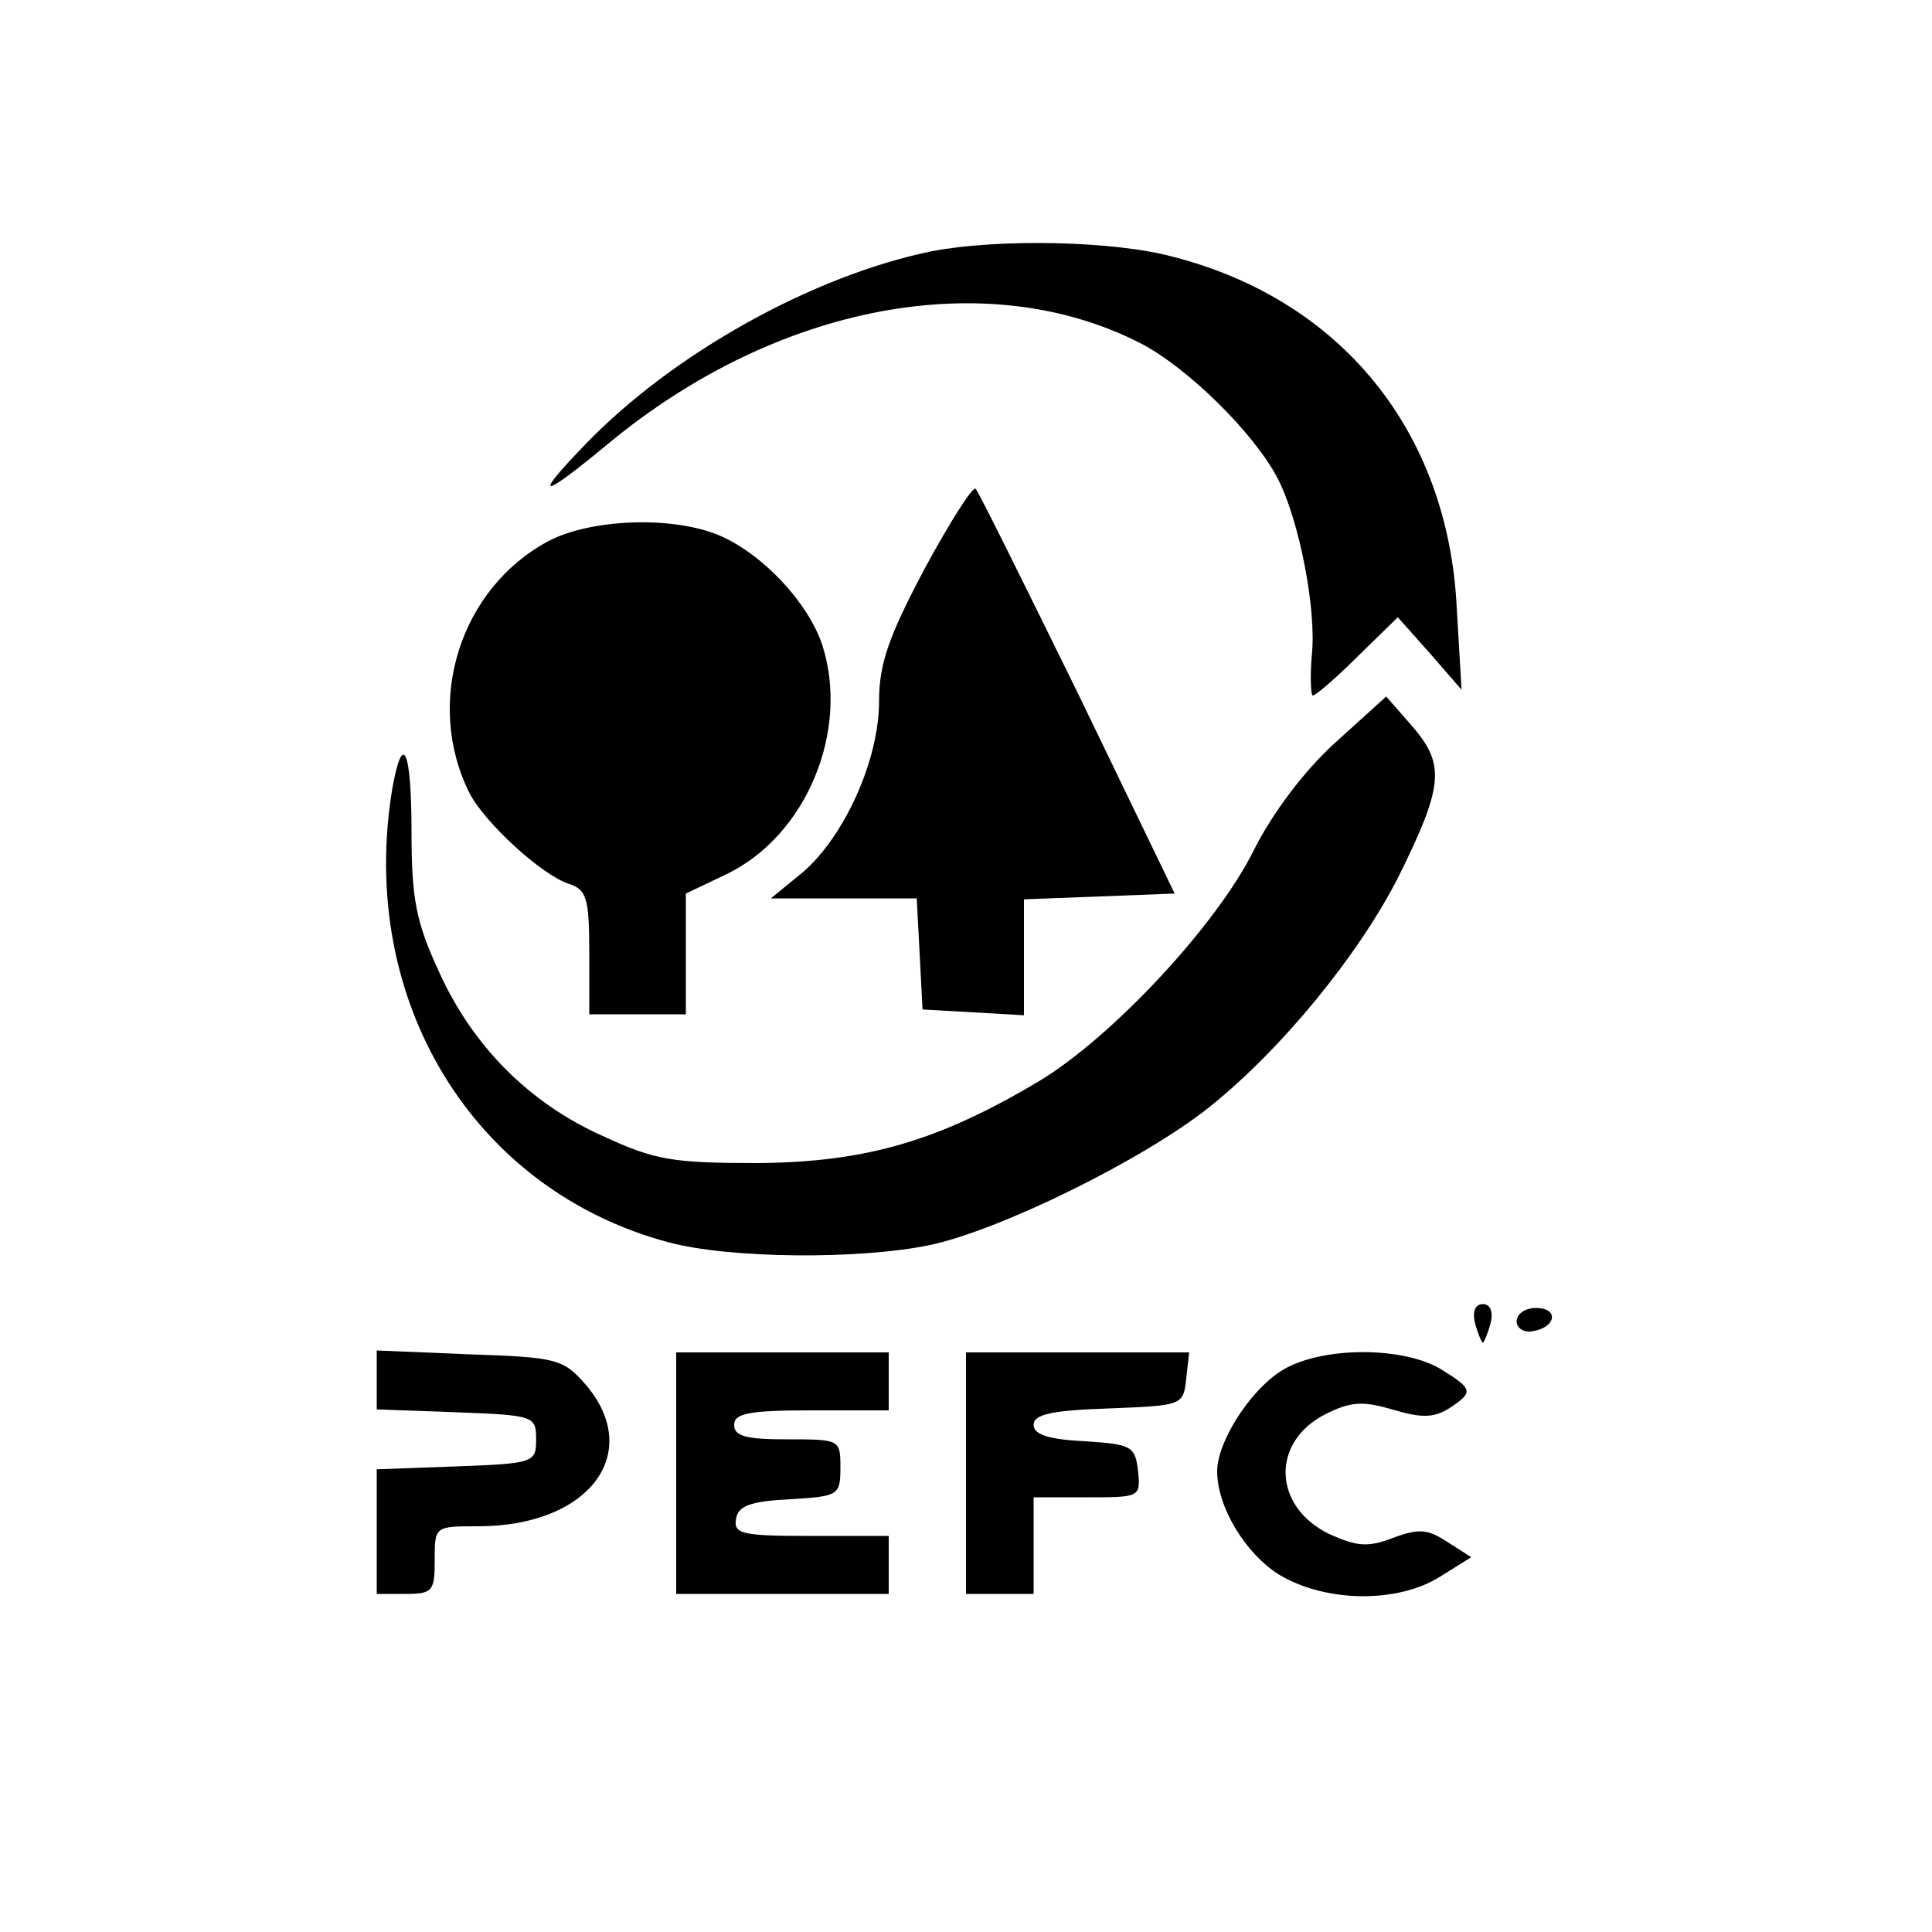
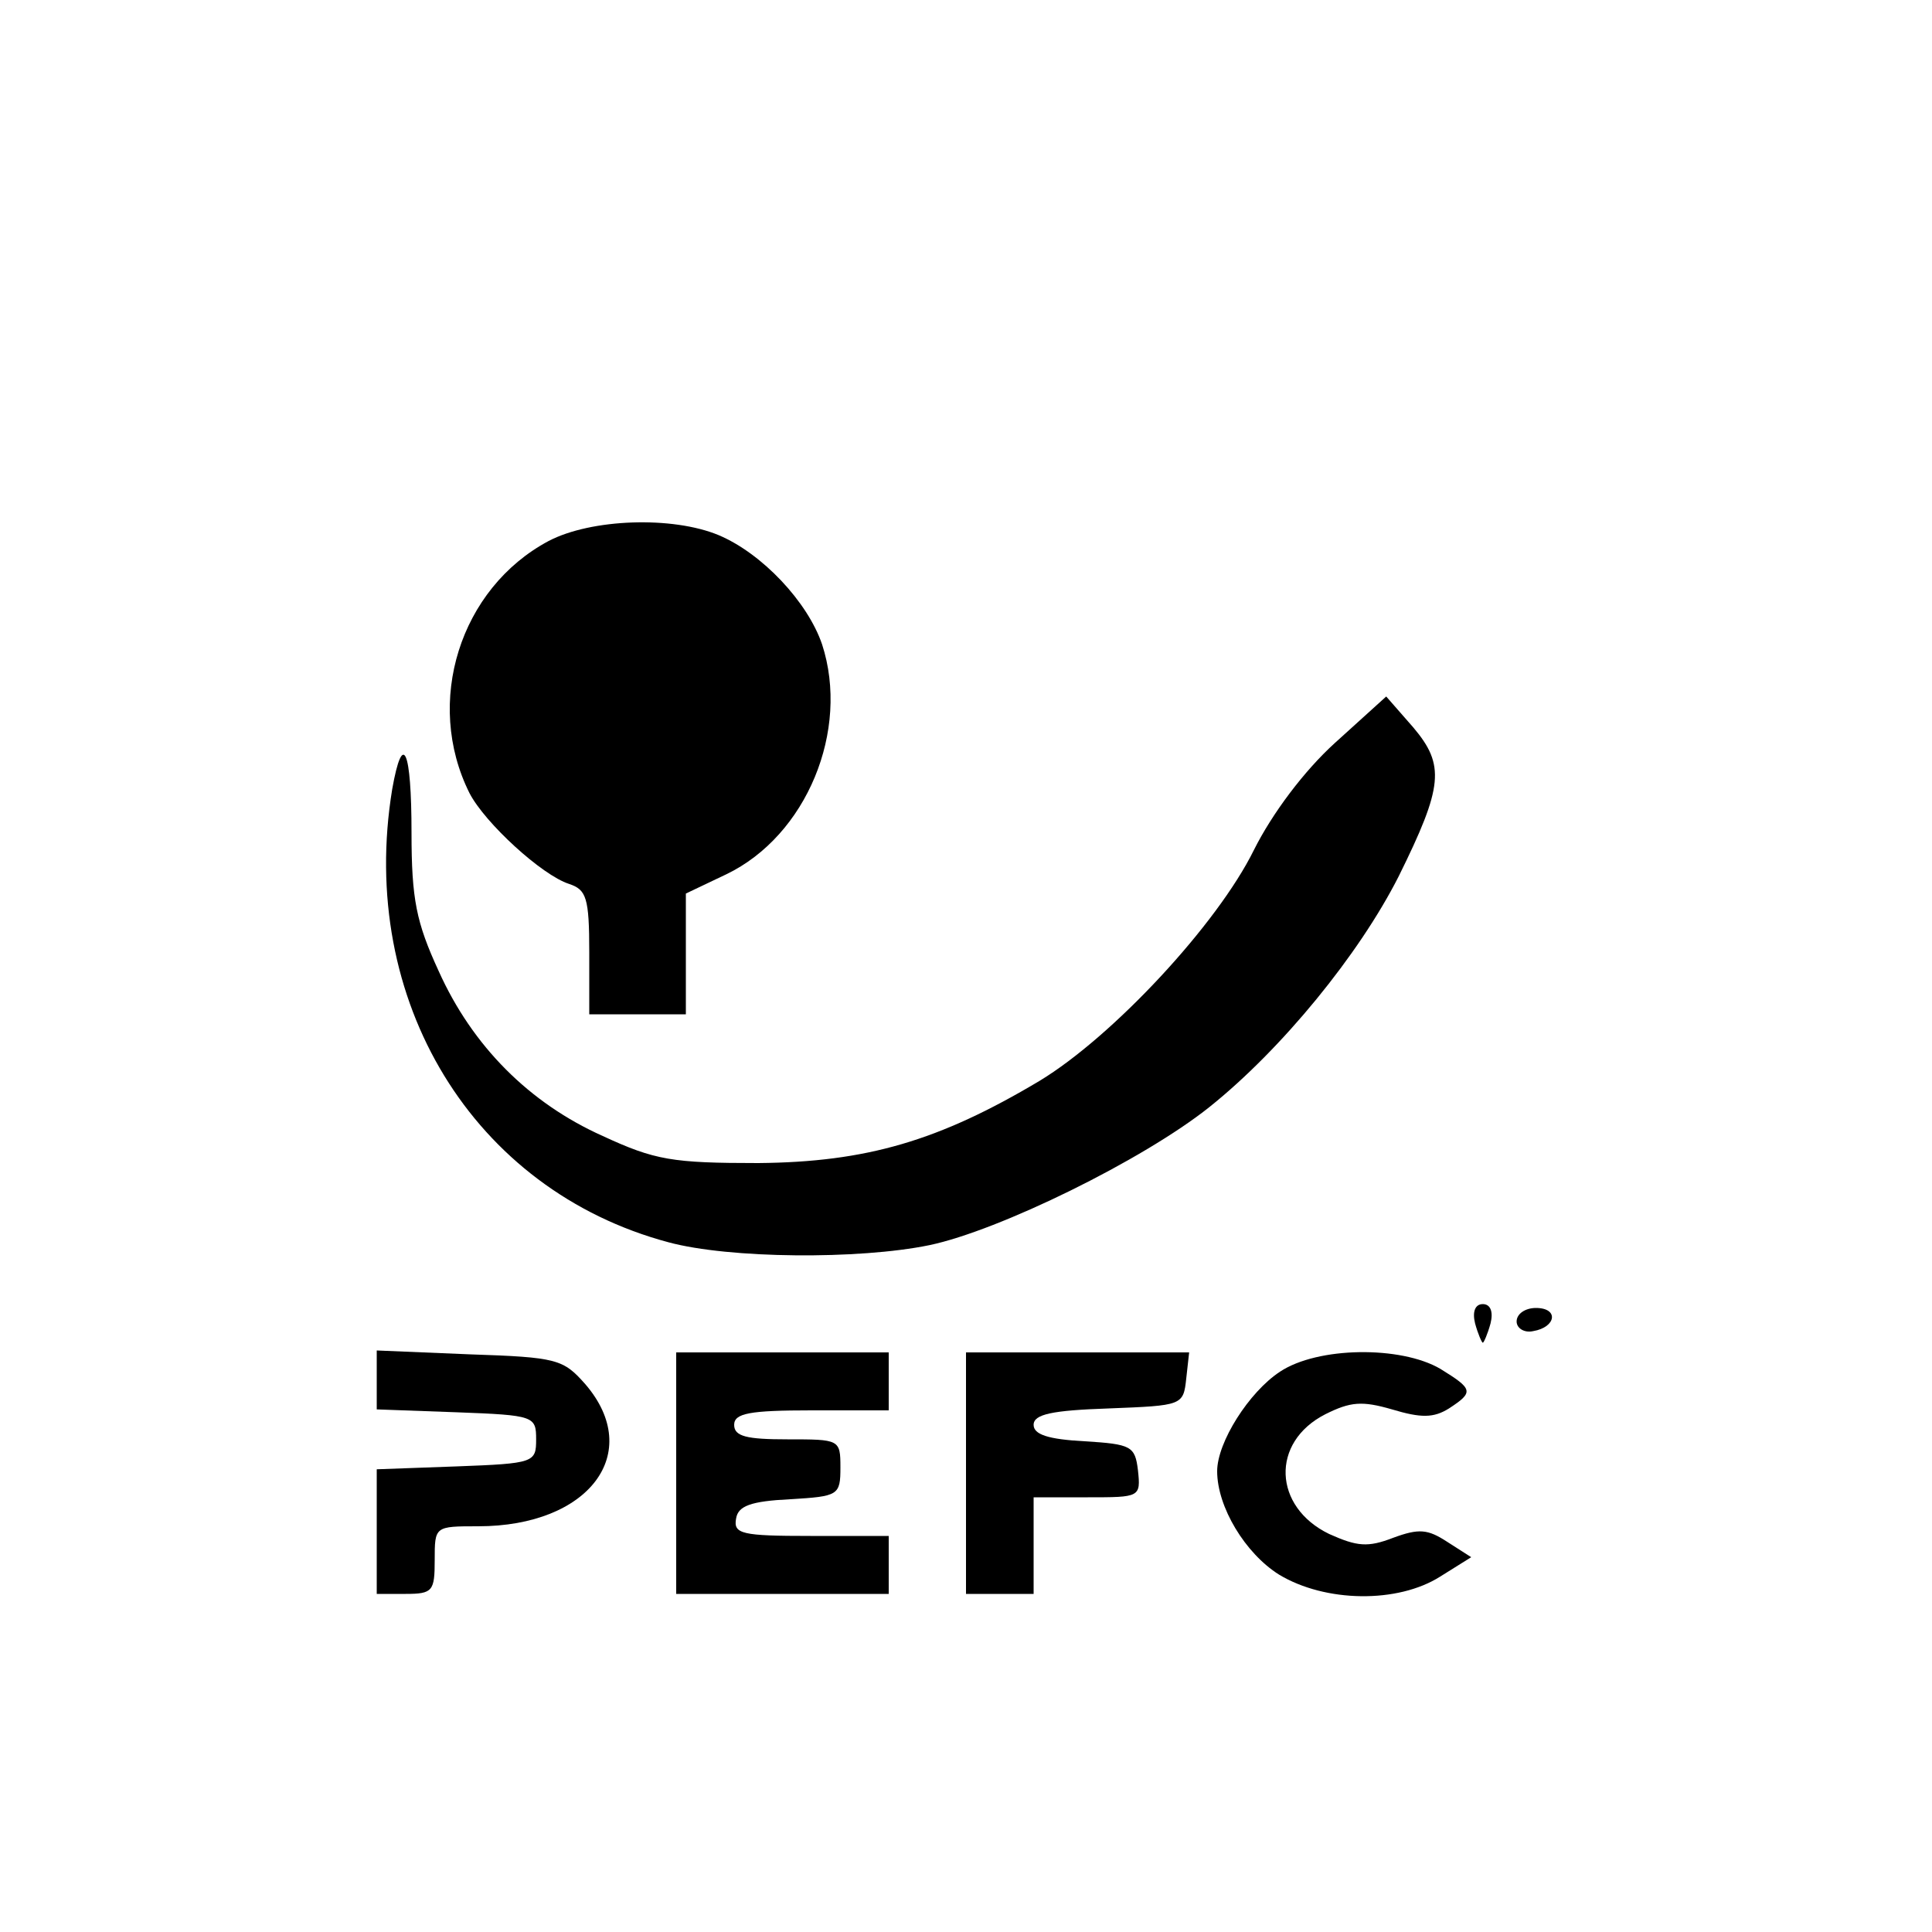
<svg xmlns="http://www.w3.org/2000/svg" preserveAspectRatio="xMidYMid meet" viewBox="0 0 200 200" height="200pt" width="200pt" version="1.0">
  <g stroke="none" fill="#000000" transform="translate(0,200) scale(0.1,-0.1)">
-     <path d="M965 1740 c-123 -25 -269 -106 -360 -201 -55 -57 -45 -56 25 2 174 144 391 185 550 104 49 -25 119 -94 143 -141 22 -43 40 -135 35 -182 -2 -23 -1 -42 1 -42 3 0 24 18 47 41 l41 40 33 -37 33 -38 -5 85 c-9 182 -119 318 -293 363 -62 17 -182 19 -250 6z" />
-     <path d="M957 1411 c-37 -70 -47 -98 -47 -137 0 -61 -36 -140 -79 -177 l-33 -27 76 0 75 0 3 -57 3 -58 53 -3 52 -3 0 60 0 60 78 3 78 3 -100 207 c-56 114 -103 209 -106 212 -3 3 -27 -35 -53 -83z" />
    <path d="M568 1440 c-92 -49 -129 -167 -82 -261 16 -31 75 -85 103 -94 18 -6 21 -14 21 -71 l0 -64 50 0 50 0 0 63 0 62 42 20 c83 40 128 149 99 238 -15 44 -62 94 -107 113 -48 20 -132 17 -176 -6z" />
    <path d="M1382 1231 c-32 -29 -65 -73 -84 -111 -38 -77 -146 -193 -222 -239 -104 -62 -179 -84 -291 -85 -89 0 -107 3 -161 28 -76 34 -135 93 -170 171 -23 50 -28 74 -28 143 0 86 -9 107 -20 45 -36 -219 84 -415 286 -469 63 -17 197 -18 270 -3 72 15 221 88 290 143 75 60 155 158 196 239 46 93 48 115 15 154 l-28 32 -53 -48z" />
    <path d="M1527 630 c3 -11 7 -20 8 -20 1 0 5 9 8 20 3 12 0 20 -8 20 -8 0 -11 -8 -8 -20z" />
    <path d="M1570 632 c0 -7 8 -12 17 -10 24 4 27 24 3 24 -11 0 -20 -6 -20 -14z" />
-     <path d="M390 571 l0 -30 83 -3 c80 -3 82 -4 82 -28 0 -24 -2 -25 -82 -28 l-83 -3 0 -64 0 -65 30 0 c28 0 30 3 30 35 0 35 0 35 45 35 115 0 172 76 111 147 -23 26 -29 28 -120 31 l-96 4 0 -31z" />
+     <path d="M390 571 l0 -30 83 -3 c80 -3 82 -4 82 -28 0 -24 -2 -25 -82 -28 l-83 -3 0 -64 0 -65 30 0 c28 0 30 3 30 35 0 35 0 35 45 35 115 0 172 76 111 147 -23 26 -29 28 -120 31 l-96 4 0 -31" />
    <path d="M700 475 l0 -125 110 0 110 0 0 30 0 30 -81 0 c-71 0 -80 2 -77 18 2 13 15 18 56 20 50 3 52 4 52 33 0 29 -1 29 -55 29 -42 0 -55 3 -55 15 0 12 16 15 80 15 l80 0 0 30 0 30 -110 0 -110 0 0 -125z" />
    <path d="M1000 475 l0 -125 35 0 35 0 0 50 0 50 56 0 c54 0 55 0 52 28 -3 25 -7 27 -55 30 -38 2 -53 7 -53 17 0 11 19 15 78 17 76 3 77 3 80 31 l3 27 -115 0 -116 0 0 -125z" />
    <path d="M1325 580 c-32 -21 -65 -73 -65 -103 0 -37 29 -85 64 -107 48 -29 123 -30 167 -2 l32 20 -25 16 c-20 13 -29 14 -56 4 -26 -10 -37 -9 -66 4 -58 28 -61 95 -4 124 26 13 38 14 69 5 30 -9 43 -9 59 1 26 17 25 20 -9 41 -41 24 -127 23 -166 -3z" />
  </g>
</svg>